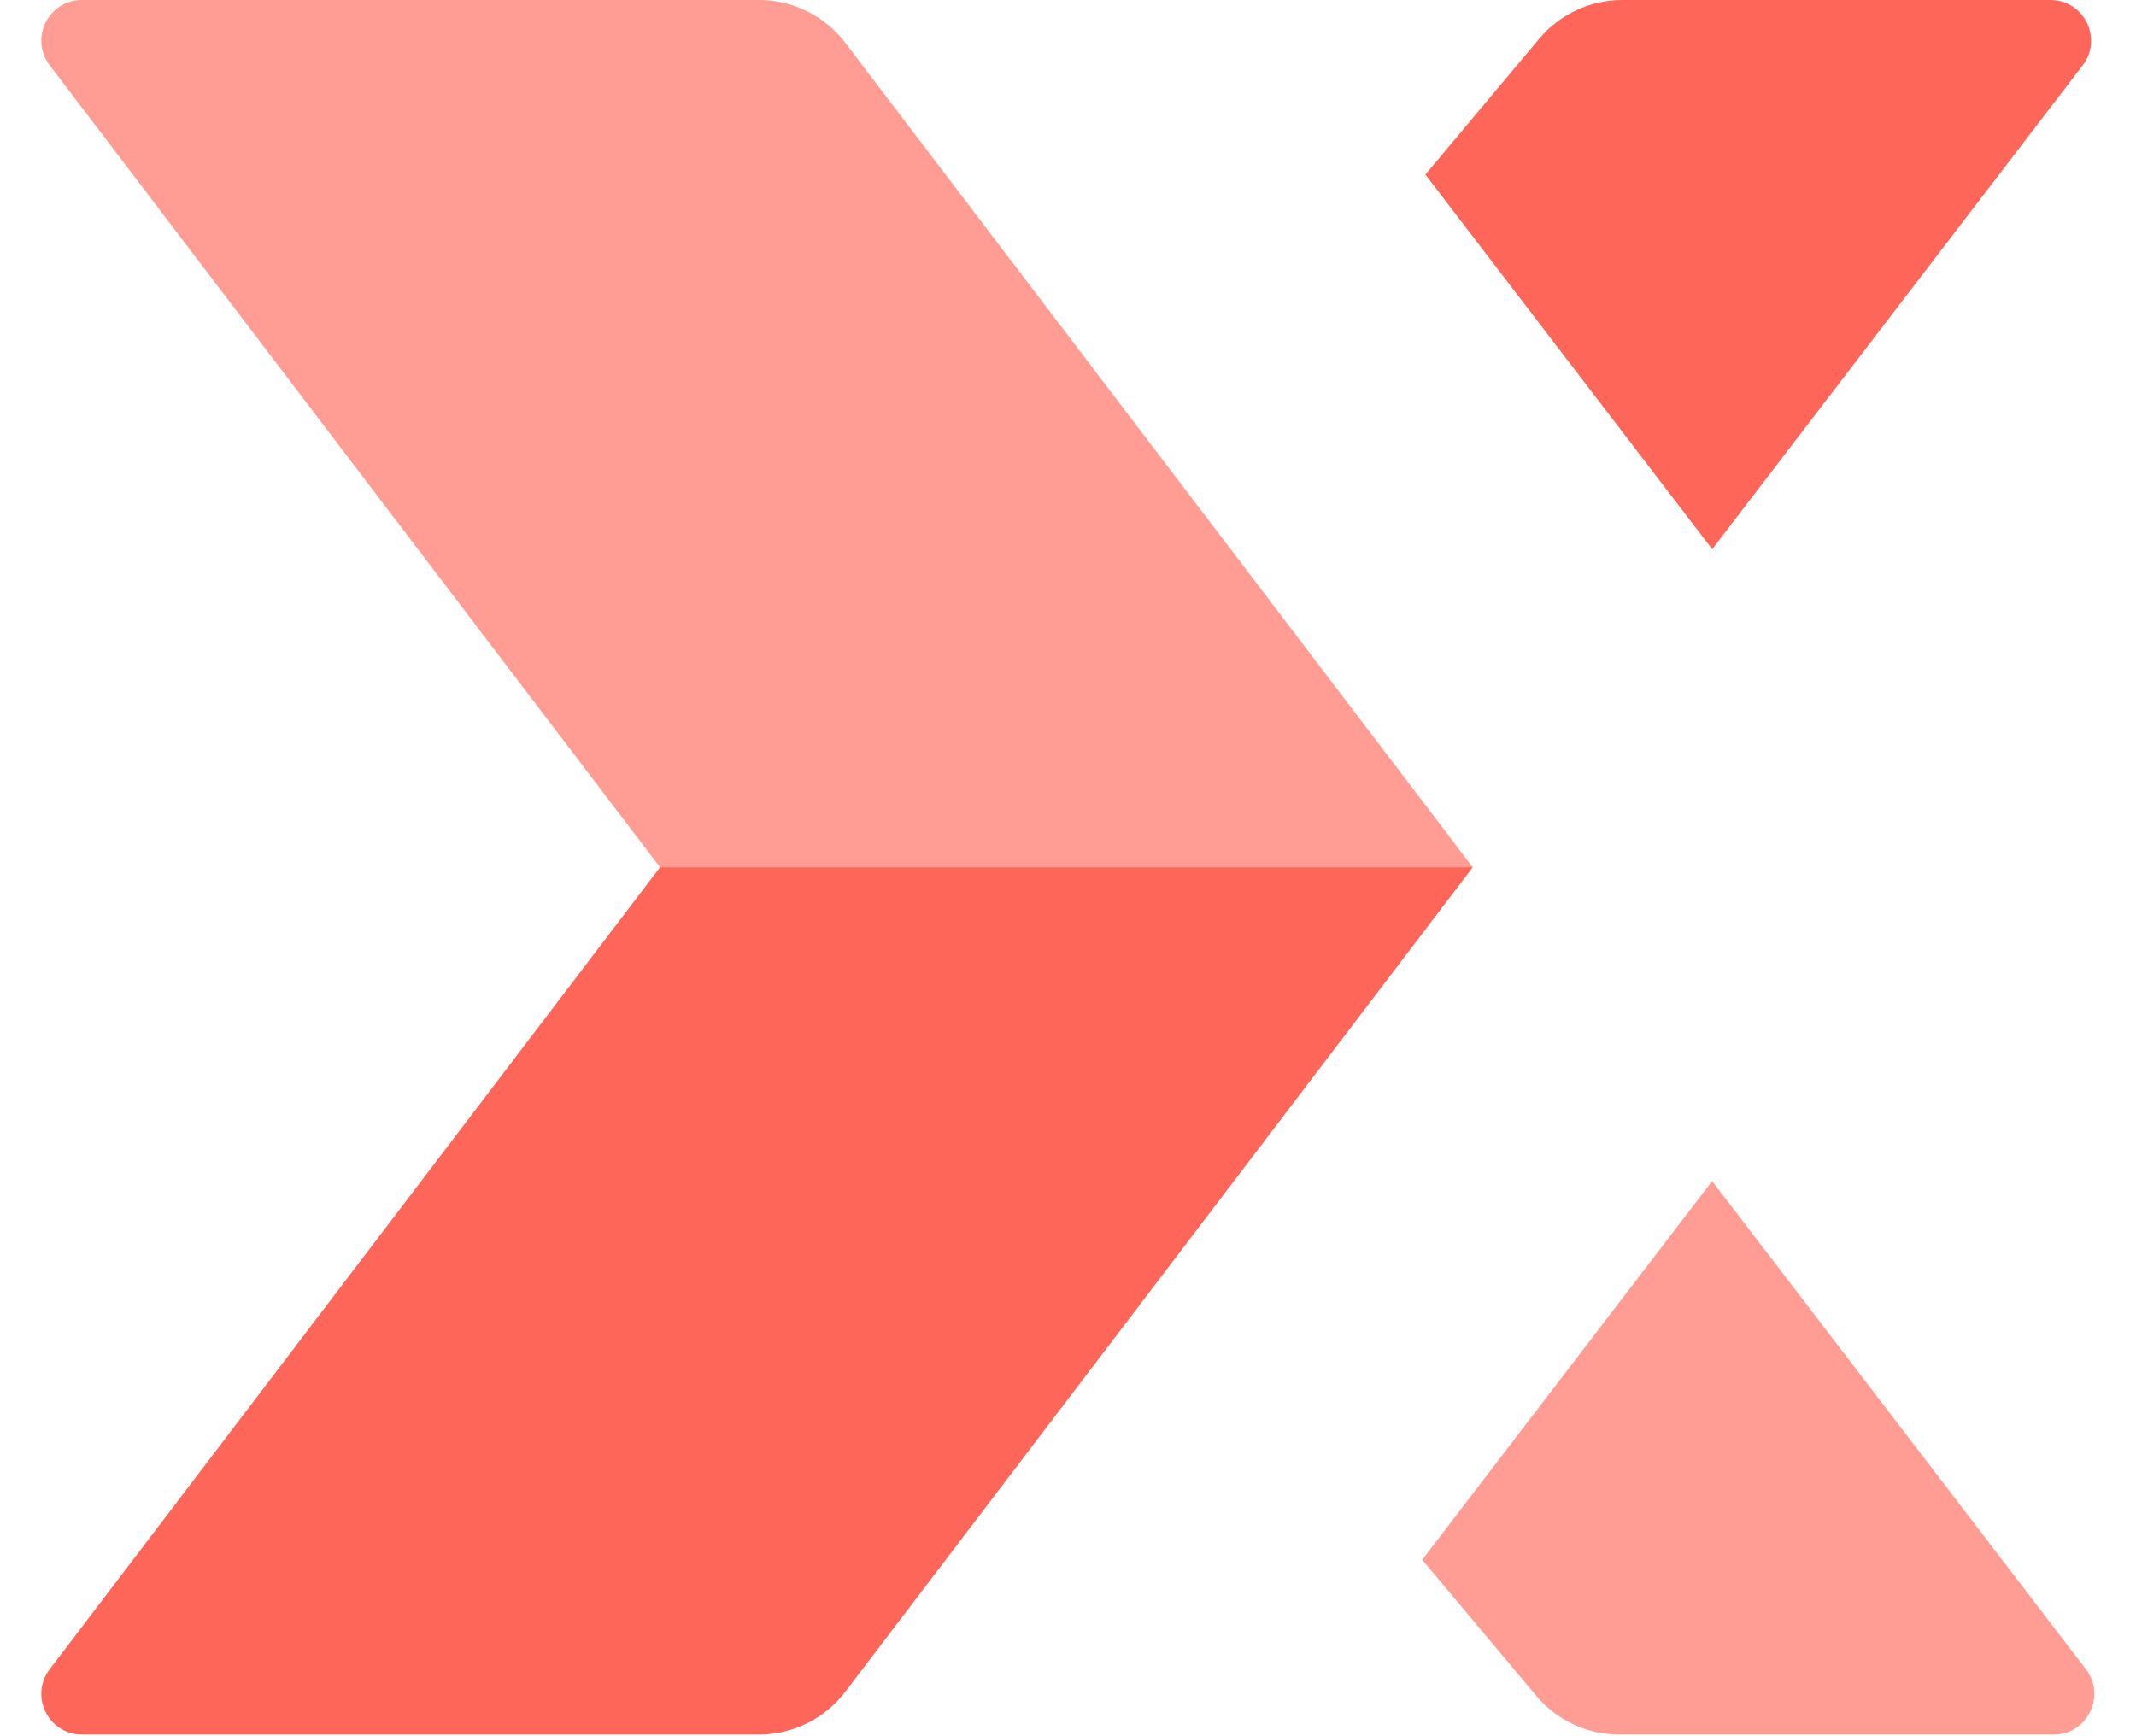
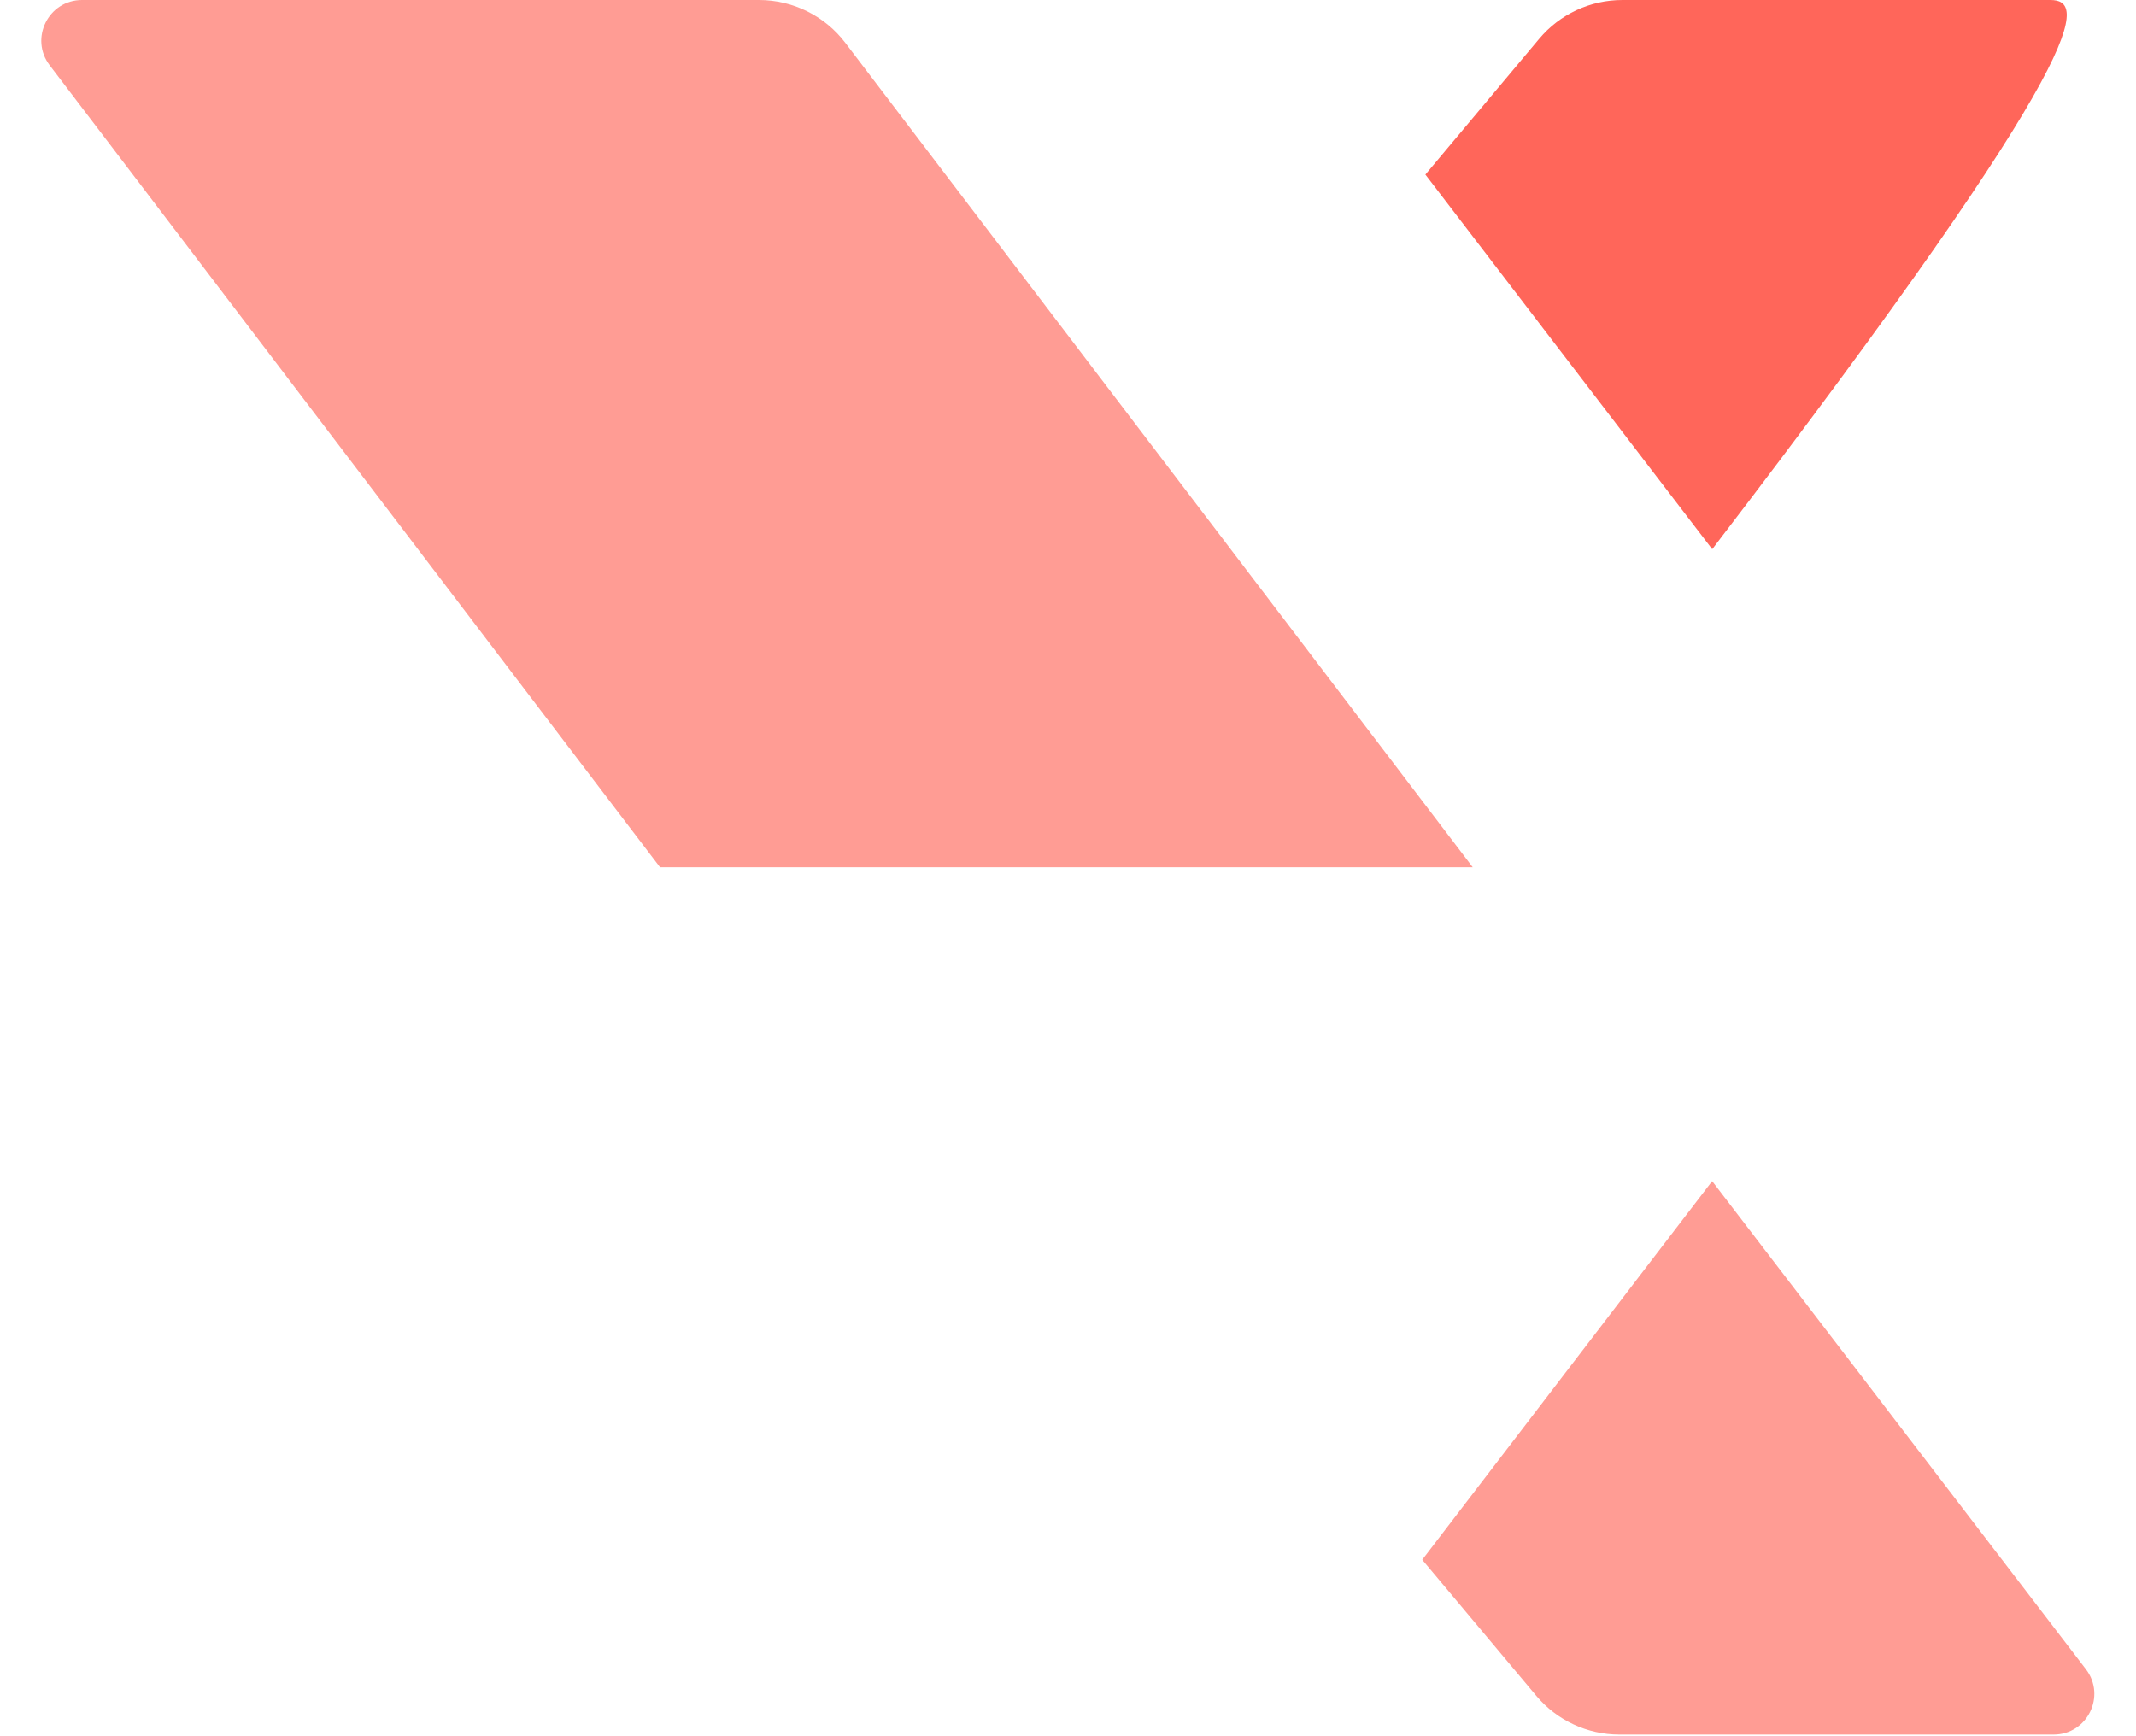
<svg xmlns="http://www.w3.org/2000/svg" fill="none" height="100%" overflow="visible" preserveAspectRatio="none" style="display: block;" viewBox="0 0 838 681" width="100%">
  <g id="Iconmark">
    <path d="M671.714 463.412L818.342 654.921C826.377 665.415 818.894 680.568 805.677 680.568H635.32C622.739 680.568 610.804 674.999 602.722 665.357L557.974 611.973L671.714 463.412Z" fill="#FF9C94" id="Rectangle 36" />
-     <path d="M671.74 215.48L817.079 25.651C825.114 15.156 817.631 0.003 804.414 0.003H636.465C623.884 0.003 611.949 5.572 603.867 15.214L559.209 68.489L671.74 215.48Z" fill="#FF665A" id="Rectangle 37" />
+     <path d="M671.74 215.48C825.114 15.156 817.631 0.003 804.414 0.003H636.465C623.884 0.003 611.949 5.572 603.867 15.214L559.209 68.489L671.74 215.48Z" fill="#FF665A" id="Rectangle 37" />
    <path d="M19.489 25.61C11.498 15.109 18.987 0 32.182 0H297.762C311.046 0 323.567 6.206 331.611 16.777L577.794 340.282H258.949L19.489 25.61Z" fill="#FF9C94" id="Rectangle 38" />
-     <path d="M577.798 340.282H258.954L19.493 654.953C11.502 665.454 18.991 680.563 32.187 680.563H297.767C311.05 680.563 323.571 674.358 331.615 663.787L577.798 340.282Z" fill="#FF665A" id="Rectangle 39" />
  </g>
</svg>